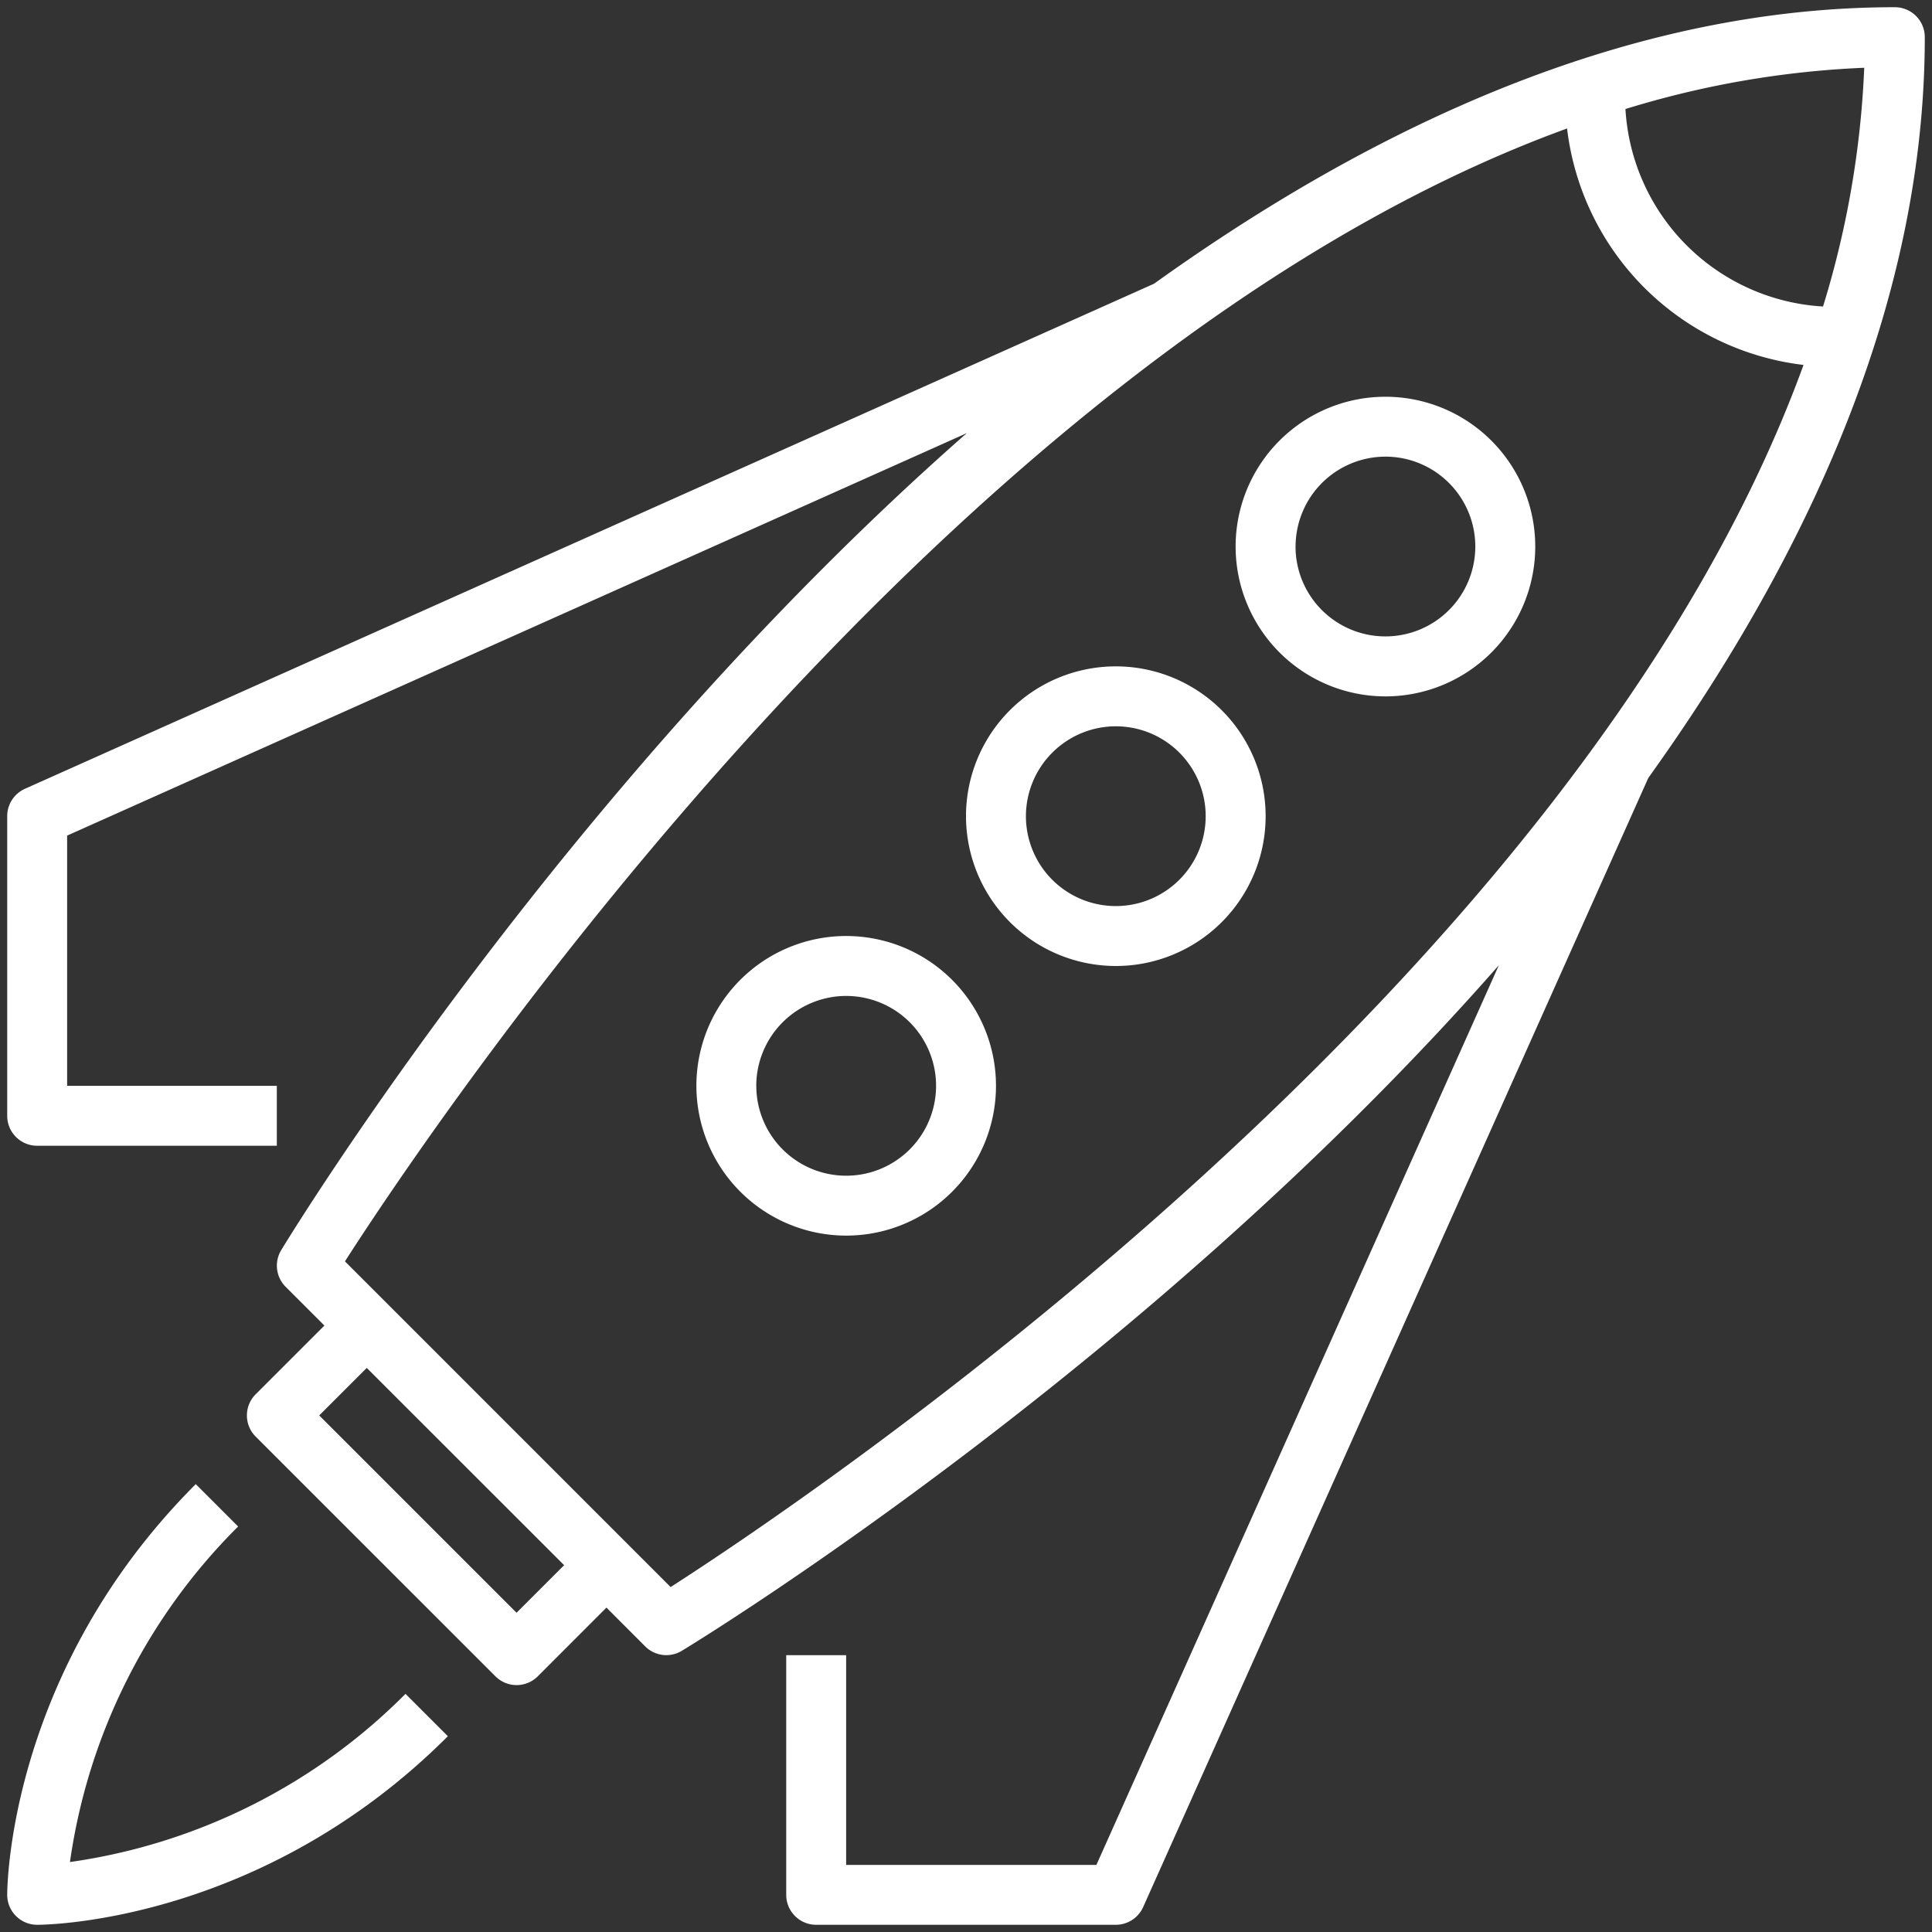
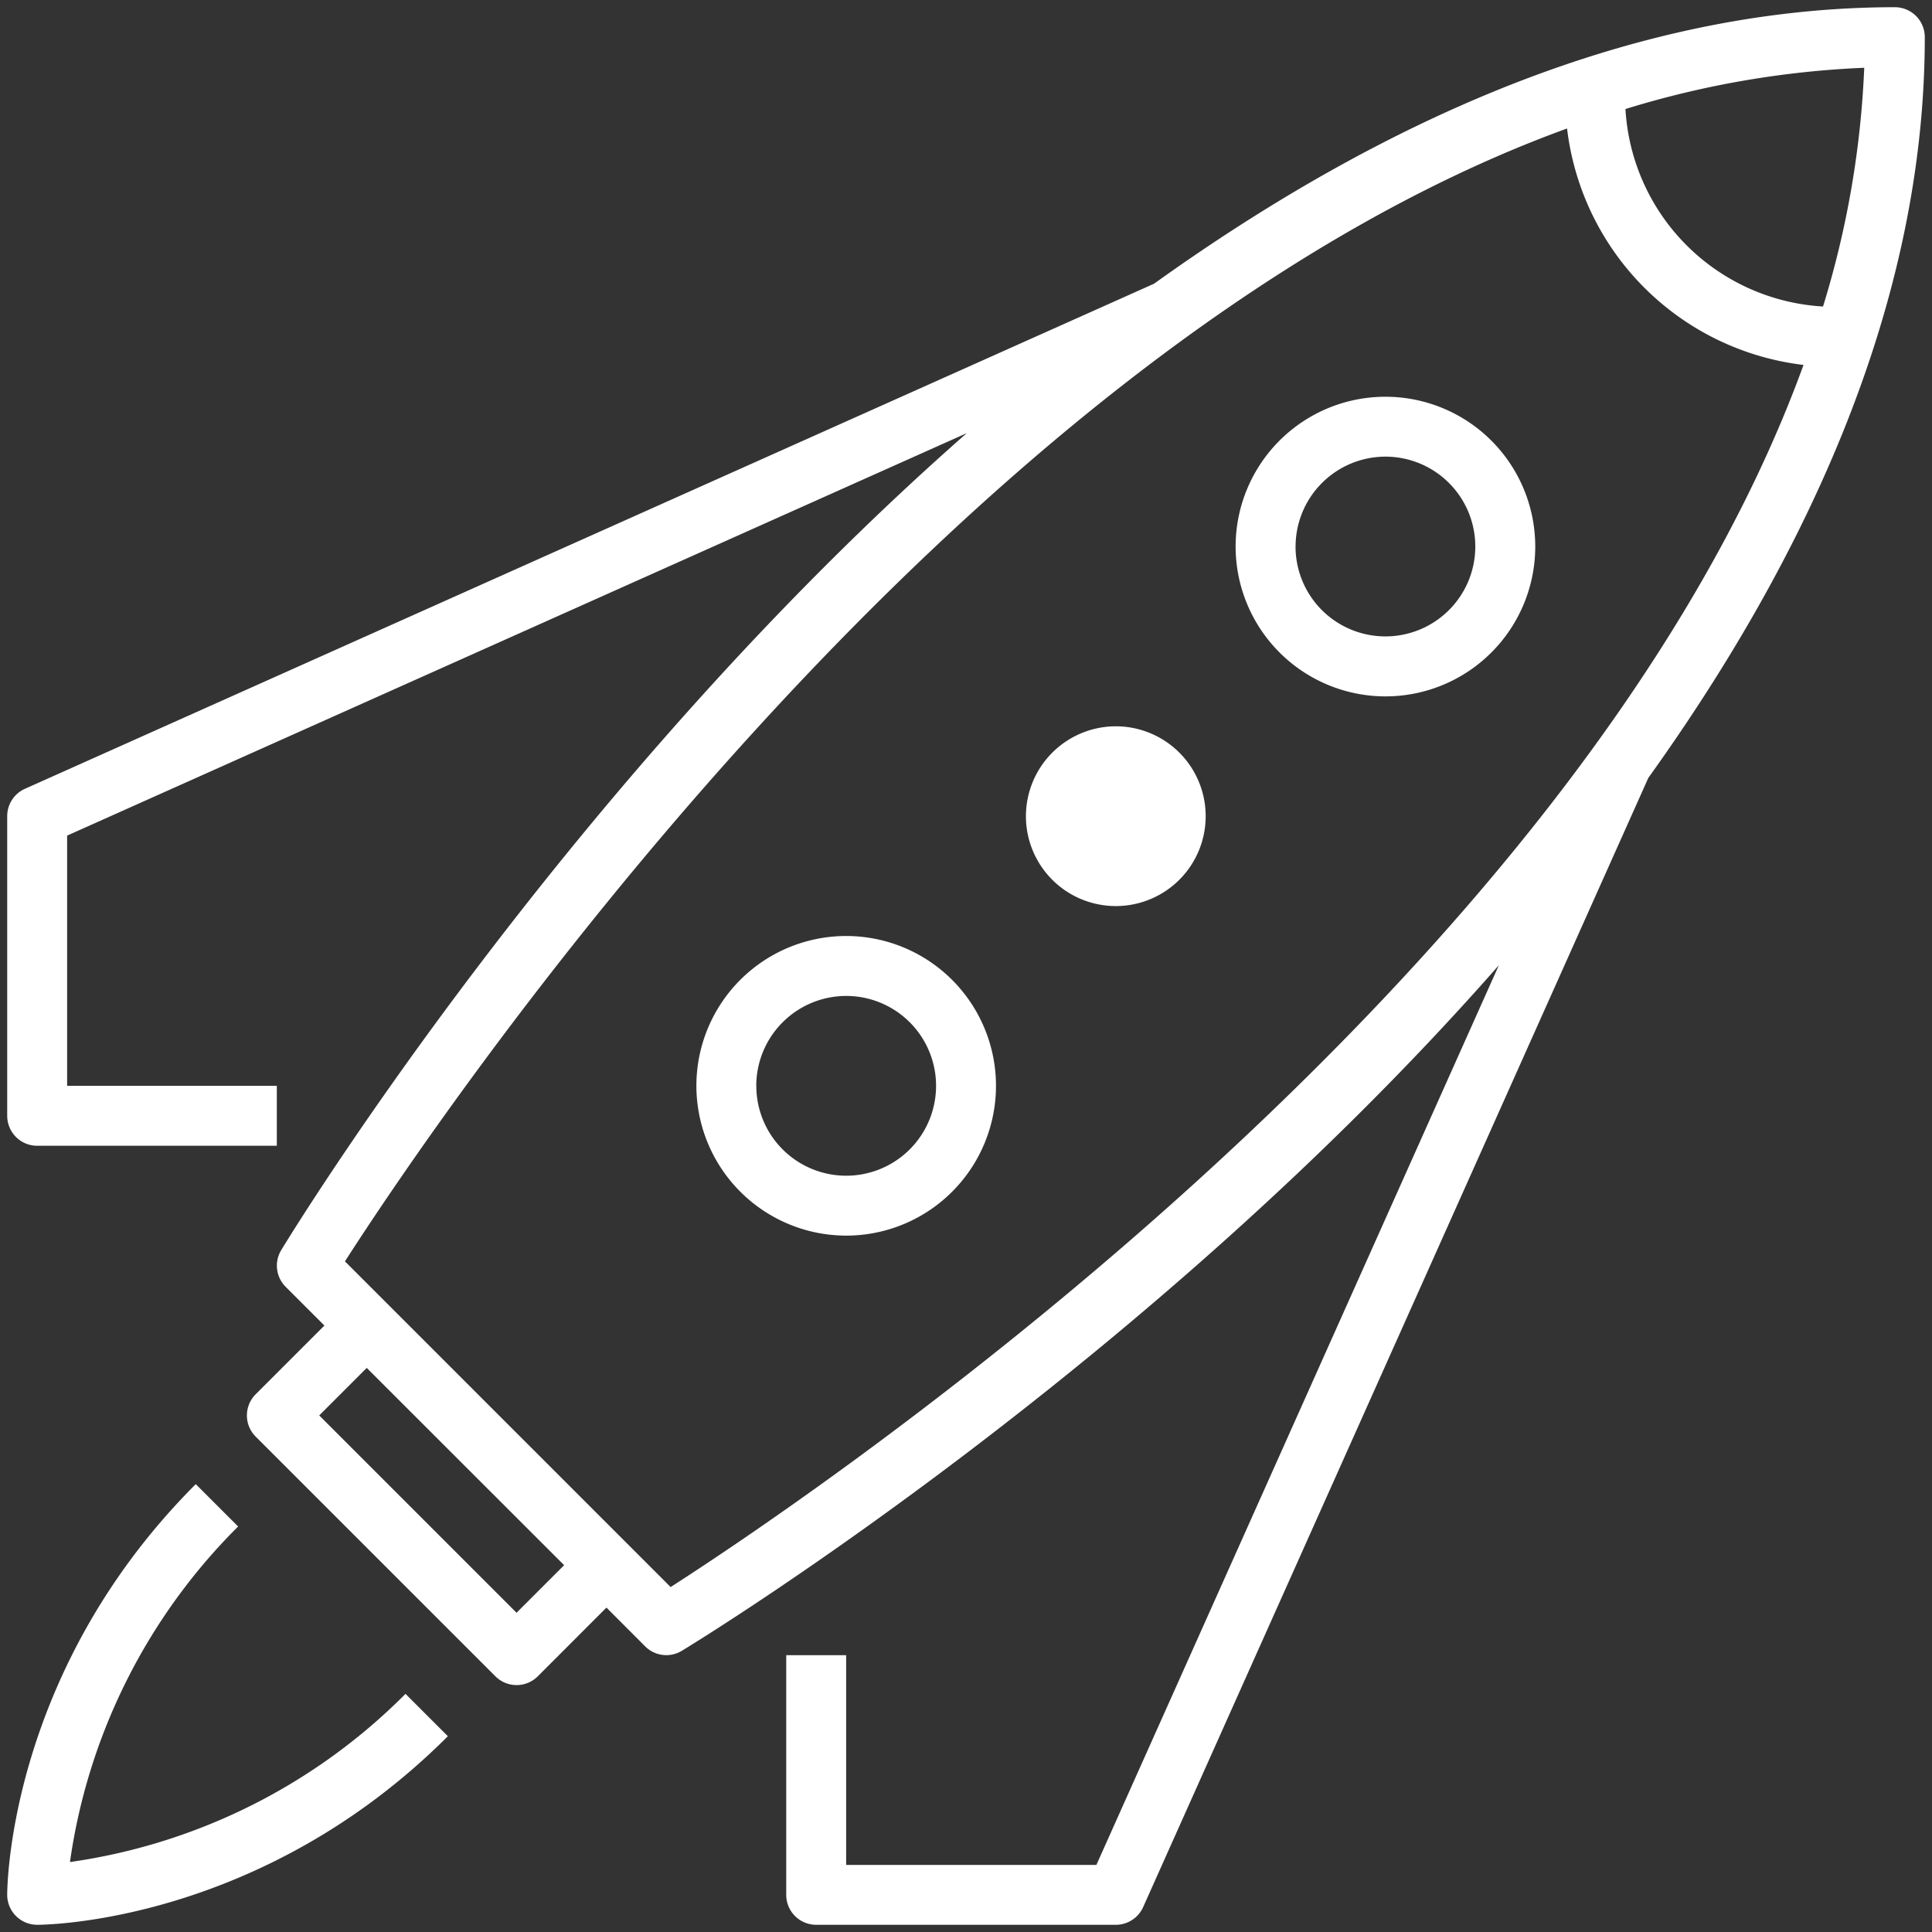
<svg xmlns="http://www.w3.org/2000/svg" width="134" height="134" viewBox="0 0 134 134">
  <rect x="0" y="0" width="134" height="134" fill="#333333" stroke="none" />
-   <path id="ico-missao" d="M56.109,133a2.077,2.077,0,0,1-2.078-2.078V114.3h4.156v14.547H75.544l27.914-62.4C79.341,93.911,48.906,112.708,46.8,113.991a2.072,2.072,0,0,1-2.55-.3L41.563,111,36.8,115.766a2.078,2.078,0,0,1-2.939,0L17.234,99.141a2.075,2.075,0,0,1,0-2.938L22,91.437,19.312,88.75a2.076,2.076,0,0,1-.305-2.549c1.284-2.106,20.082-32.542,47.547-56.659L4.156,57.456V74.812H18.7v4.156H2.079A2.078,2.078,0,0,1,0,76.89V56.109a2.078,2.078,0,0,1,1.23-1.9L79.544,19.177C95.1,8.022,112.641,0,130.922,0A2.077,2.077,0,0,1,133,2.078c0,18.28-8.021,35.82-19.176,51.377L78.788,131.769a2.077,2.077,0,0,1-1.9,1.231ZM21.641,97.672l13.686,13.686,3.3-3.3L24.938,94.376Zm1.784-10.686,22.588,22.589c9.31-5.976,62.973-41.873,78.576-84.764a18.74,18.74,0,0,1-16.4-16.4C65.3,24.013,29.4,77.676,23.425,86.986ZM125.942,20.758A65.235,65.235,0,0,0,128.8,4.2a65.25,65.25,0,0,0-16.562,2.862A14.569,14.569,0,0,0,125.942,20.758ZM0,130.921c0-.63.147-15.555,13.078-28.484l2.938,2.938A40.915,40.915,0,0,0,4.352,128.648a40.906,40.906,0,0,0,23.273-11.665l2.938,2.938C17.635,132.852,2.707,133,2.079,133A2.078,2.078,0,0,1,0,130.921ZM47.8,74.812A10.39,10.39,0,1,1,58.188,85.2,10.4,10.4,0,0,1,47.8,74.812Zm4.156,0a6.234,6.234,0,1,0,6.235-6.235A6.242,6.242,0,0,0,51.953,74.812ZM66.5,56.109A10.391,10.391,0,1,1,76.891,66.5,10.4,10.4,0,0,1,66.5,56.109Zm4.156,0a6.234,6.234,0,1,0,6.235-6.234A6.242,6.242,0,0,0,70.656,56.109ZM85.2,37.406A10.391,10.391,0,1,1,95.594,47.8,10.4,10.4,0,0,1,85.2,37.406Zm4.156,0a6.234,6.234,0,1,0,6.235-6.234A6.242,6.242,0,0,0,89.359,37.406Z" transform="translate(0.5 0.5)" fill="#fff" stroke="rgba(0,0,0,0)" stroke-miterlimit="10" stroke-width="1" />
+   <path id="ico-missao" d="M56.109,133a2.077,2.077,0,0,1-2.078-2.078V114.3h4.156v14.547H75.544l27.914-62.4C79.341,93.911,48.906,112.708,46.8,113.991a2.072,2.072,0,0,1-2.55-.3L41.563,111,36.8,115.766a2.078,2.078,0,0,1-2.939,0L17.234,99.141a2.075,2.075,0,0,1,0-2.938L22,91.437,19.312,88.75a2.076,2.076,0,0,1-.305-2.549c1.284-2.106,20.082-32.542,47.547-56.659L4.156,57.456V74.812H18.7v4.156H2.079A2.078,2.078,0,0,1,0,76.89V56.109a2.078,2.078,0,0,1,1.23-1.9L79.544,19.177C95.1,8.022,112.641,0,130.922,0A2.077,2.077,0,0,1,133,2.078c0,18.28-8.021,35.82-19.176,51.377L78.788,131.769a2.077,2.077,0,0,1-1.9,1.231ZM21.641,97.672l13.686,13.686,3.3-3.3L24.938,94.376Zm1.784-10.686,22.588,22.589c9.31-5.976,62.973-41.873,78.576-84.764a18.74,18.74,0,0,1-16.4-16.4C65.3,24.013,29.4,77.676,23.425,86.986ZM125.942,20.758A65.235,65.235,0,0,0,128.8,4.2a65.25,65.25,0,0,0-16.562,2.862A14.569,14.569,0,0,0,125.942,20.758ZM0,130.921c0-.63.147-15.555,13.078-28.484l2.938,2.938A40.915,40.915,0,0,0,4.352,128.648a40.906,40.906,0,0,0,23.273-11.665l2.938,2.938C17.635,132.852,2.707,133,2.079,133A2.078,2.078,0,0,1,0,130.921ZM47.8,74.812A10.39,10.39,0,1,1,58.188,85.2,10.4,10.4,0,0,1,47.8,74.812Zm4.156,0a6.234,6.234,0,1,0,6.235-6.235A6.242,6.242,0,0,0,51.953,74.812ZM66.5,56.109Zm4.156,0a6.234,6.234,0,1,0,6.235-6.234A6.242,6.242,0,0,0,70.656,56.109ZM85.2,37.406A10.391,10.391,0,1,1,95.594,47.8,10.4,10.4,0,0,1,85.2,37.406Zm4.156,0a6.234,6.234,0,1,0,6.235-6.234A6.242,6.242,0,0,0,89.359,37.406Z" transform="translate(0.5 0.5)" fill="#fff" stroke="rgba(0,0,0,0)" stroke-miterlimit="10" stroke-width="1" />
</svg>